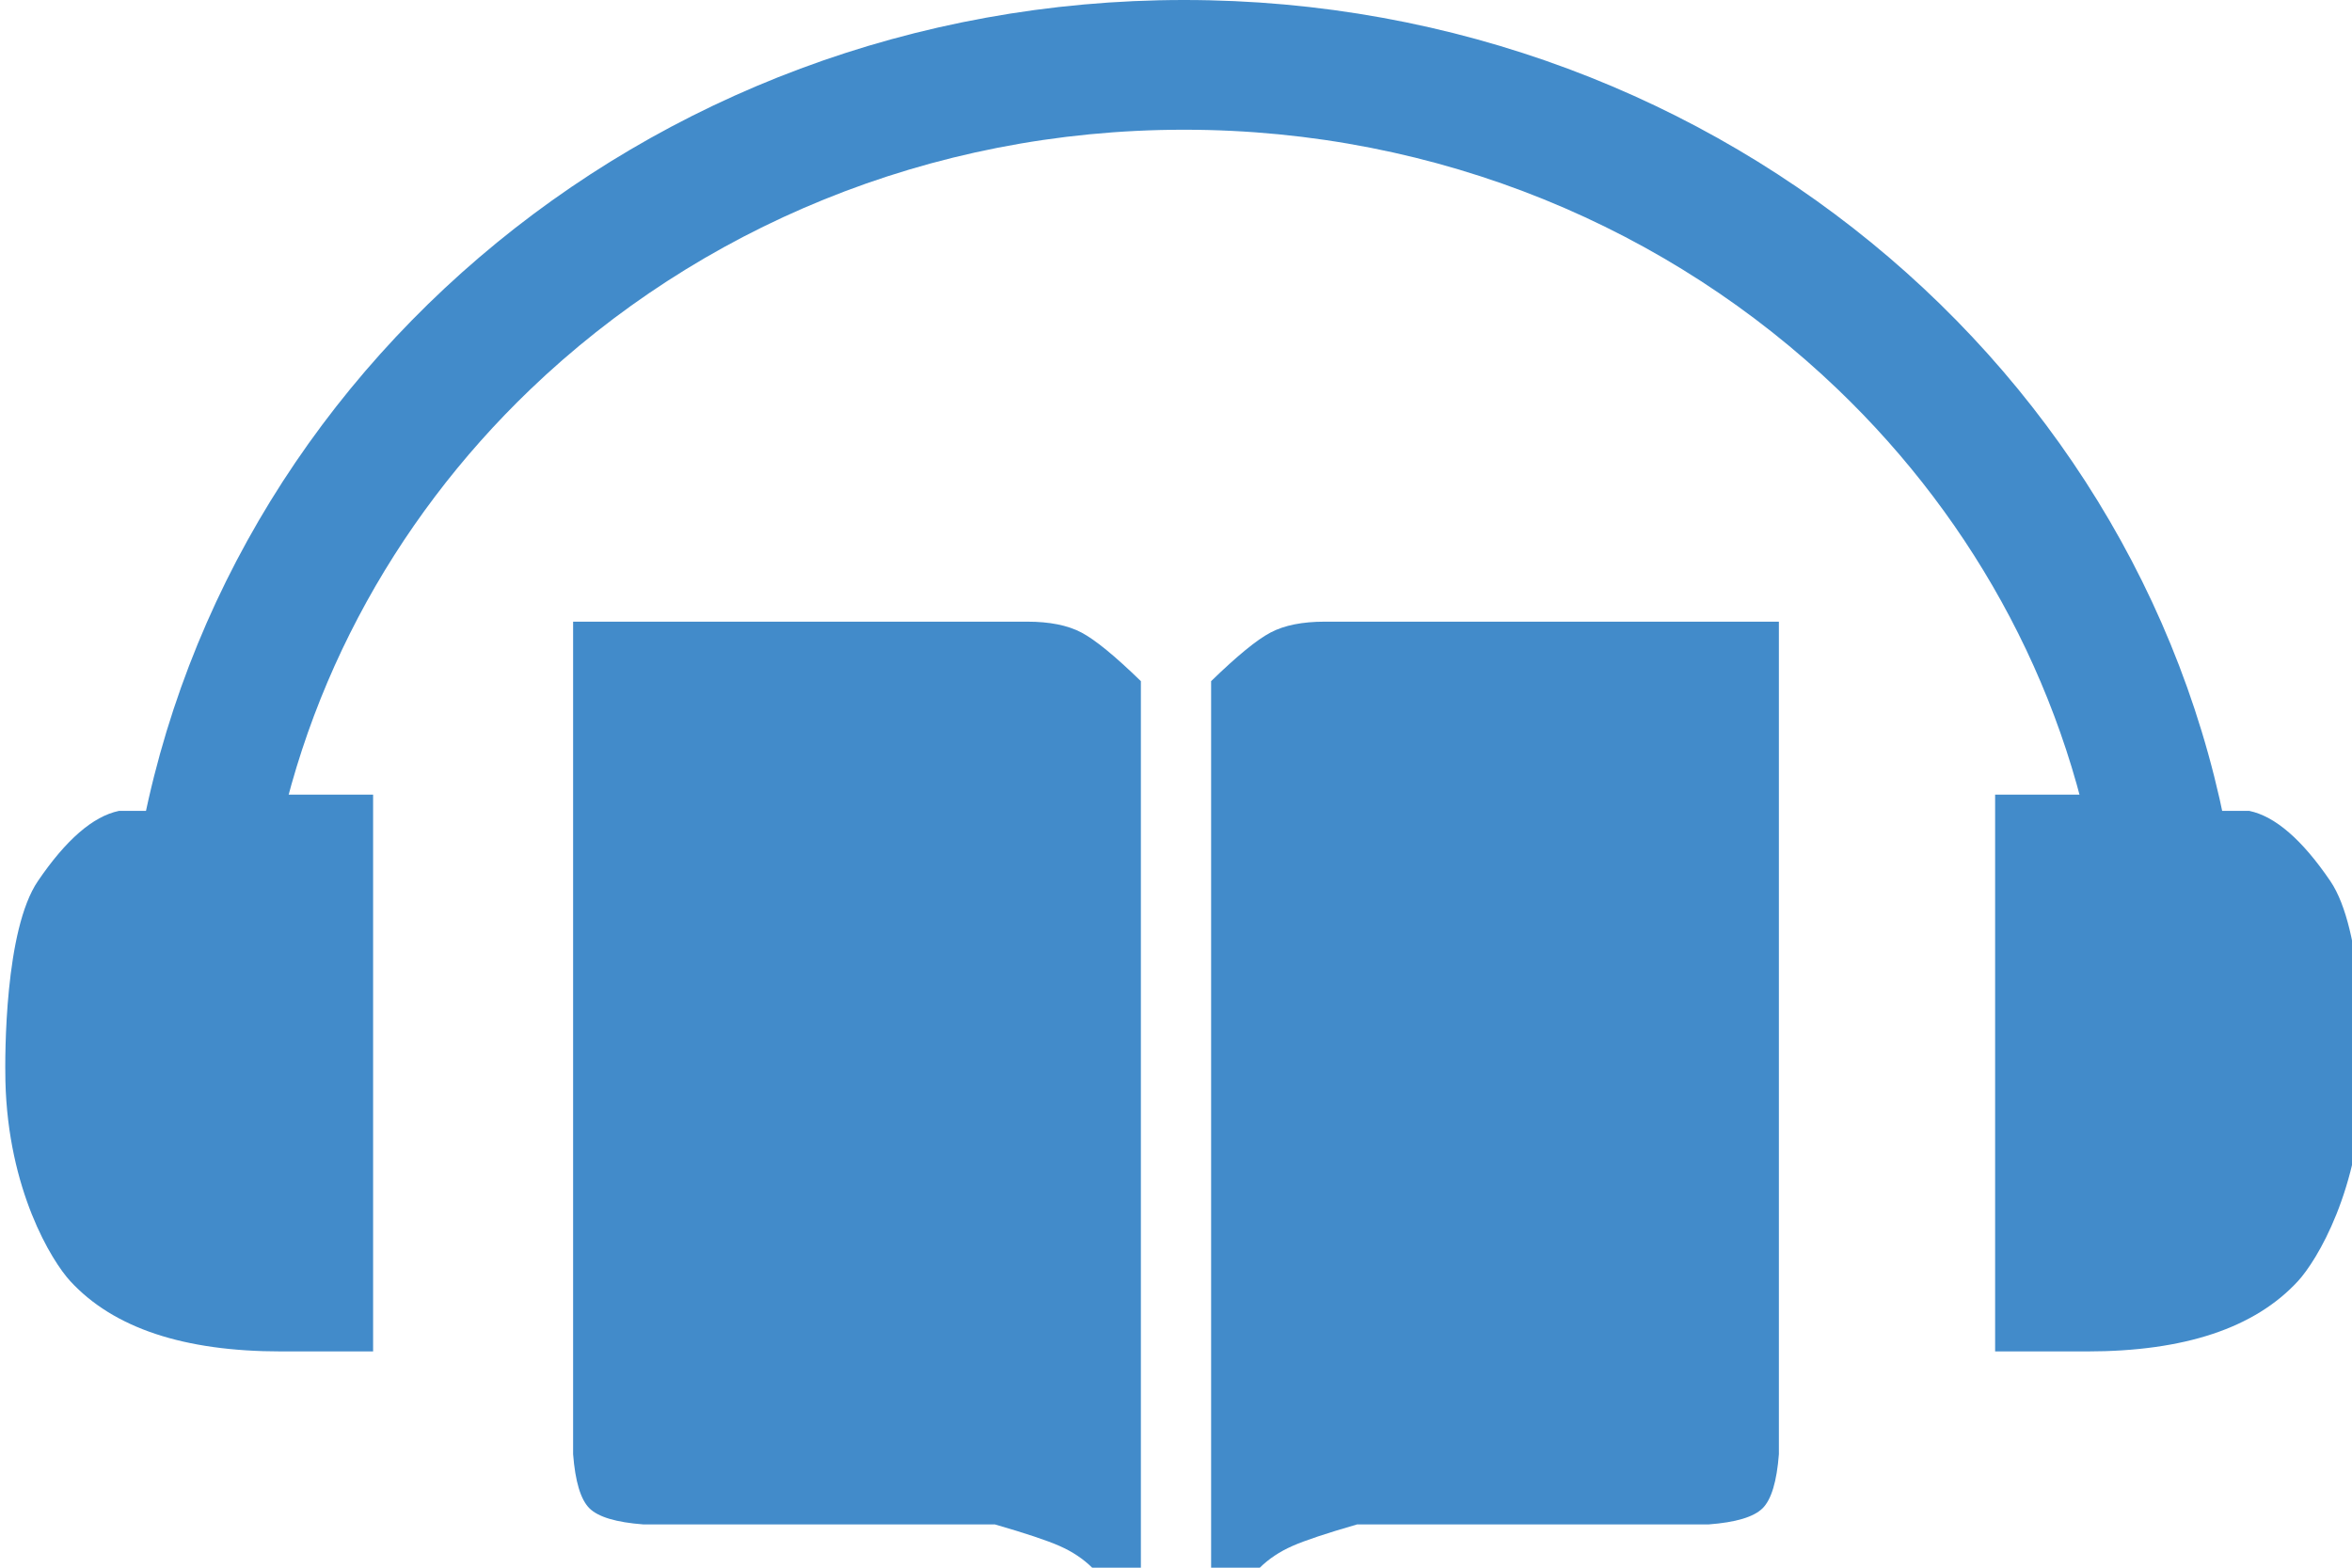
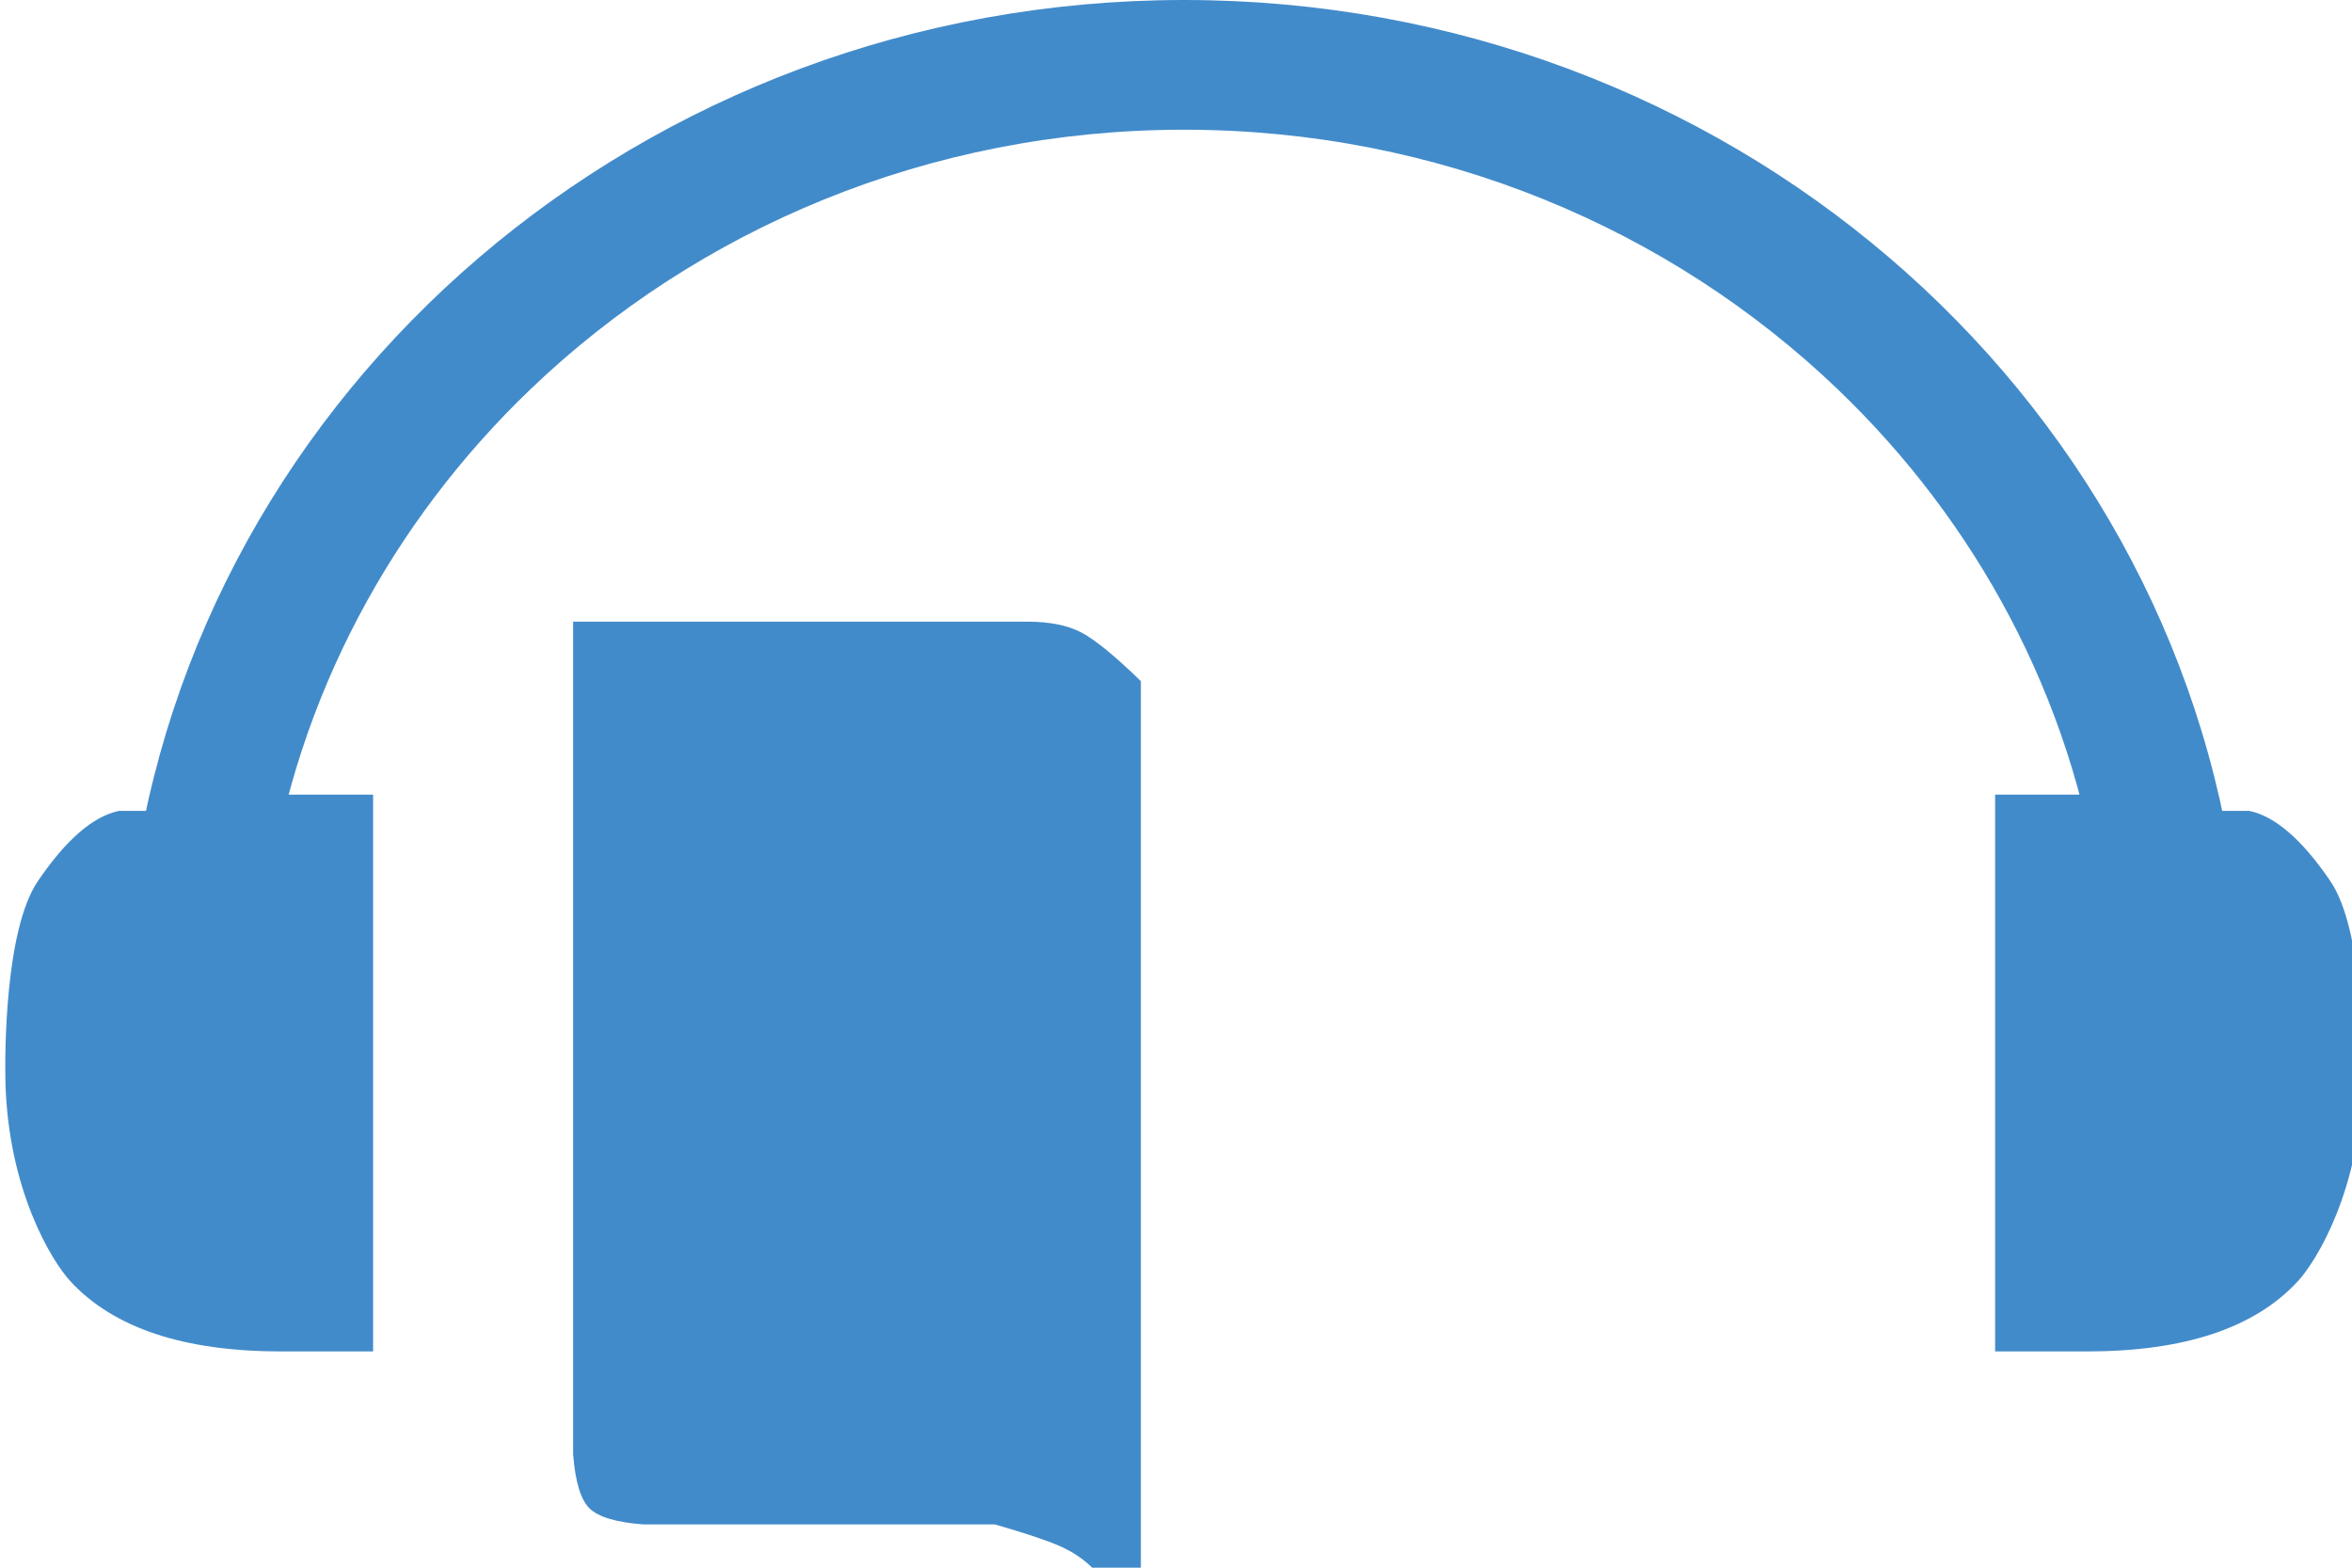
<svg xmlns="http://www.w3.org/2000/svg" width="30px" height="20px" viewBox="0 0 30 20" version="1.1">
  <title>icon/pd-daisy</title>
  <desc>Created with Sketch.</desc>
  <g id="icon/pd-daisy" stroke="none" stroke-width="1" fill="none" fill-rule="evenodd">
    <path d="M1.686,11.379 L3.425,11.379 C3.79,8.891 4.998,6.662 6.764,4.968 C8.899,2.921 11.847,1.655 15.103,1.655 C18.36,1.655 21.308,2.921 23.442,4.968 C25.209,6.662 26.417,8.891 26.781,11.379 L28.521,11.379 C27.705,4.967 22.009,0 15.103,0 C8.198,0 2.502,4.967 1.686,11.379 Z" id="Combined-Shape" fill="#428BCA" />
-     <path d="M15.448,8.69 C15.779,8.368 16.032,8.161 16.207,8.069 C16.382,7.977 16.612,7.931 16.897,7.931 L22.69,7.931 L22.69,18.552 C22.663,18.9 22.594,19.13 22.483,19.241 C22.371,19.353 22.141,19.422 21.793,19.448 L17.31,19.448 C16.919,19.561 16.643,19.653 16.483,19.724 C16.322,19.795 16.184,19.887 16.069,20 L15.448,20 L15.448,8.69 Z" id="Path-2" fill="#428BCA" />
    <path d="M7.31,8.69 C7.641,8.368 7.894,8.161 8.069,8.069 C8.244,7.977 8.474,7.931 8.759,7.931 L14.552,7.931 L14.552,18.552 C14.525,18.9 14.456,19.13 14.345,19.241 C14.233,19.353 14.003,19.422 13.655,19.448 L9.172,19.448 C8.781,19.561 8.505,19.653 8.345,19.724 C8.184,19.795 8.046,19.887 7.931,20 L7.31,20 L7.31,8.69 Z" id="Path-2-Copy" fill="#428BCA" transform="translate(10.931, 13.966) scale(-1, 1) translate(-10.931, -13.966) " />
    <path d="M3.586,17.241 C2.345,17.241 1.448,16.943 0.897,16.345 C0.659,16.087 0.102,15.18 0.069,13.793 C0.061,13.448 0.061,11.862 0.483,11.241 C0.842,10.713 1.187,10.414 1.517,10.345 L3.586,10.345 L3.586,10.138 L4.759,10.138 L4.759,17.241 L3.586,17.241 Z" id="Combined-Shape" fill="#428BCA" />
    <path d="M28.967,17.241 C27.726,17.241 26.829,16.943 26.278,16.345 C26.04,16.087 25.483,15.18 25.45,13.793 C25.442,13.448 25.442,11.862 25.864,11.241 C26.223,10.713 26.568,10.414 26.898,10.345 L28.967,10.345 L28.967,10.138 L30.14,10.138 L30.14,17.241 L28.967,17.241 Z" id="Combined-Shape-Copy" fill="#428BCA" transform="translate(27.794, 13.69) scale(-1, 1) translate(-27.794, -13.69) " />
  </g>
</svg>